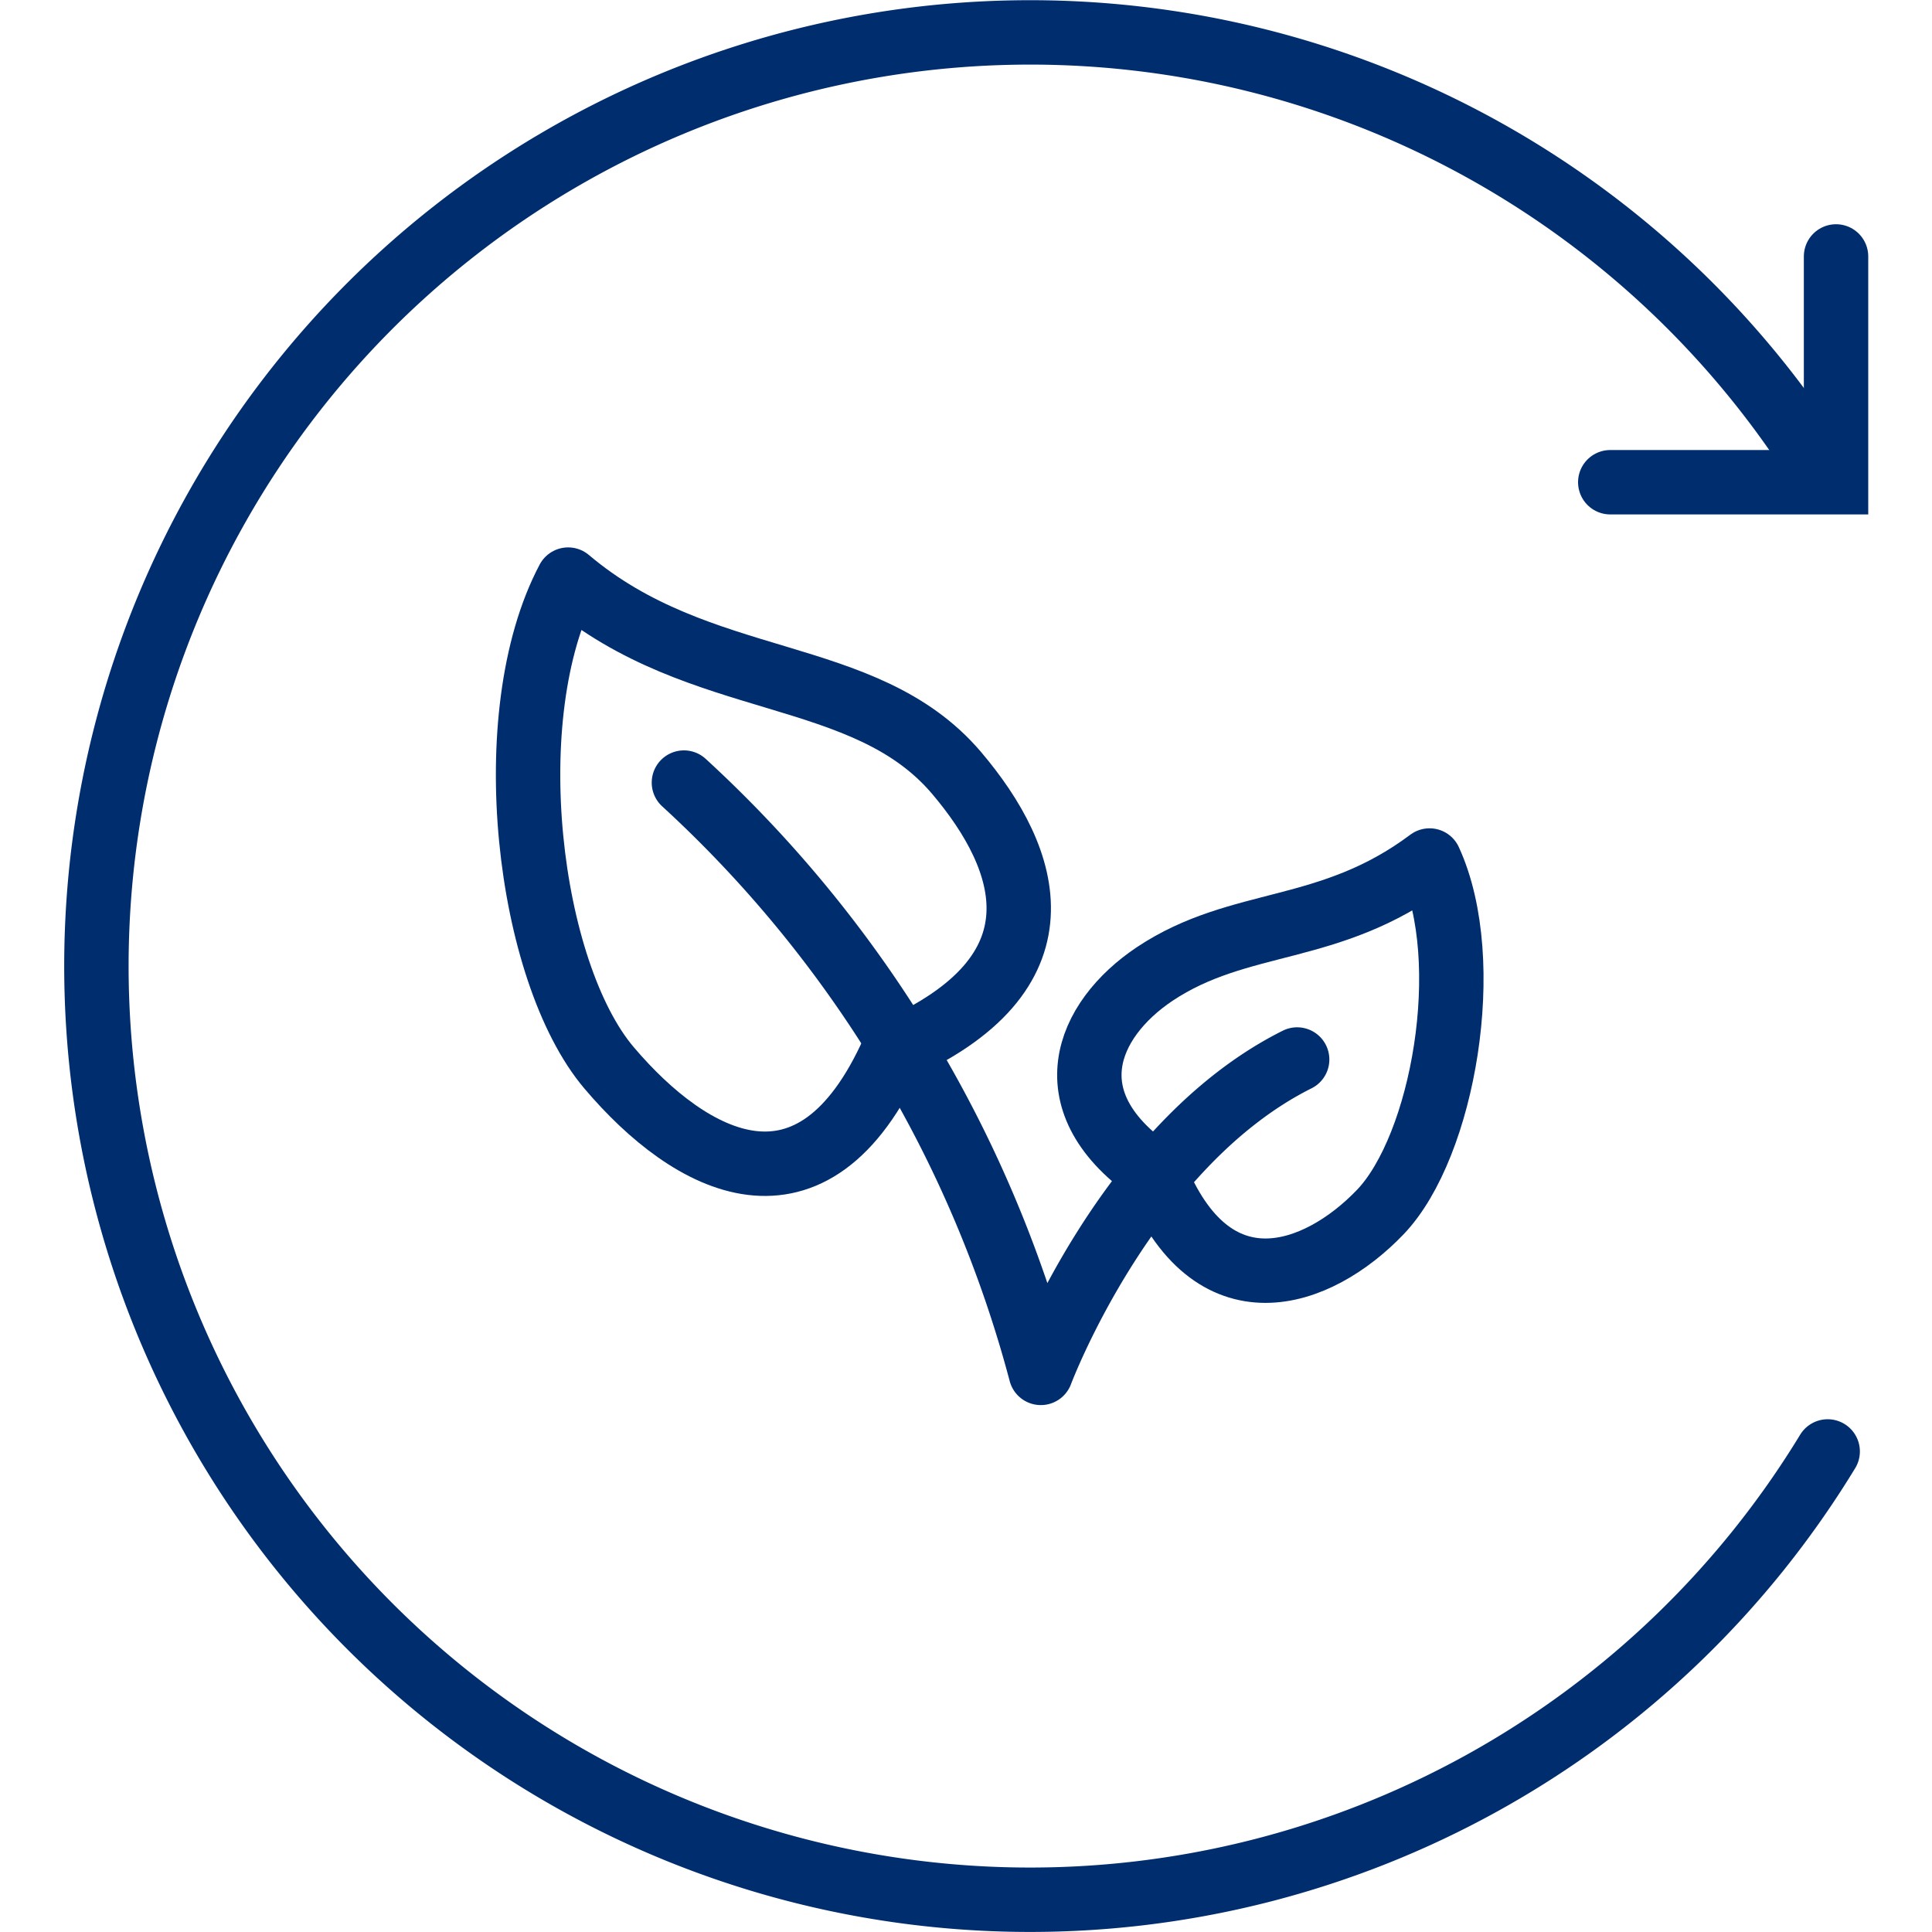
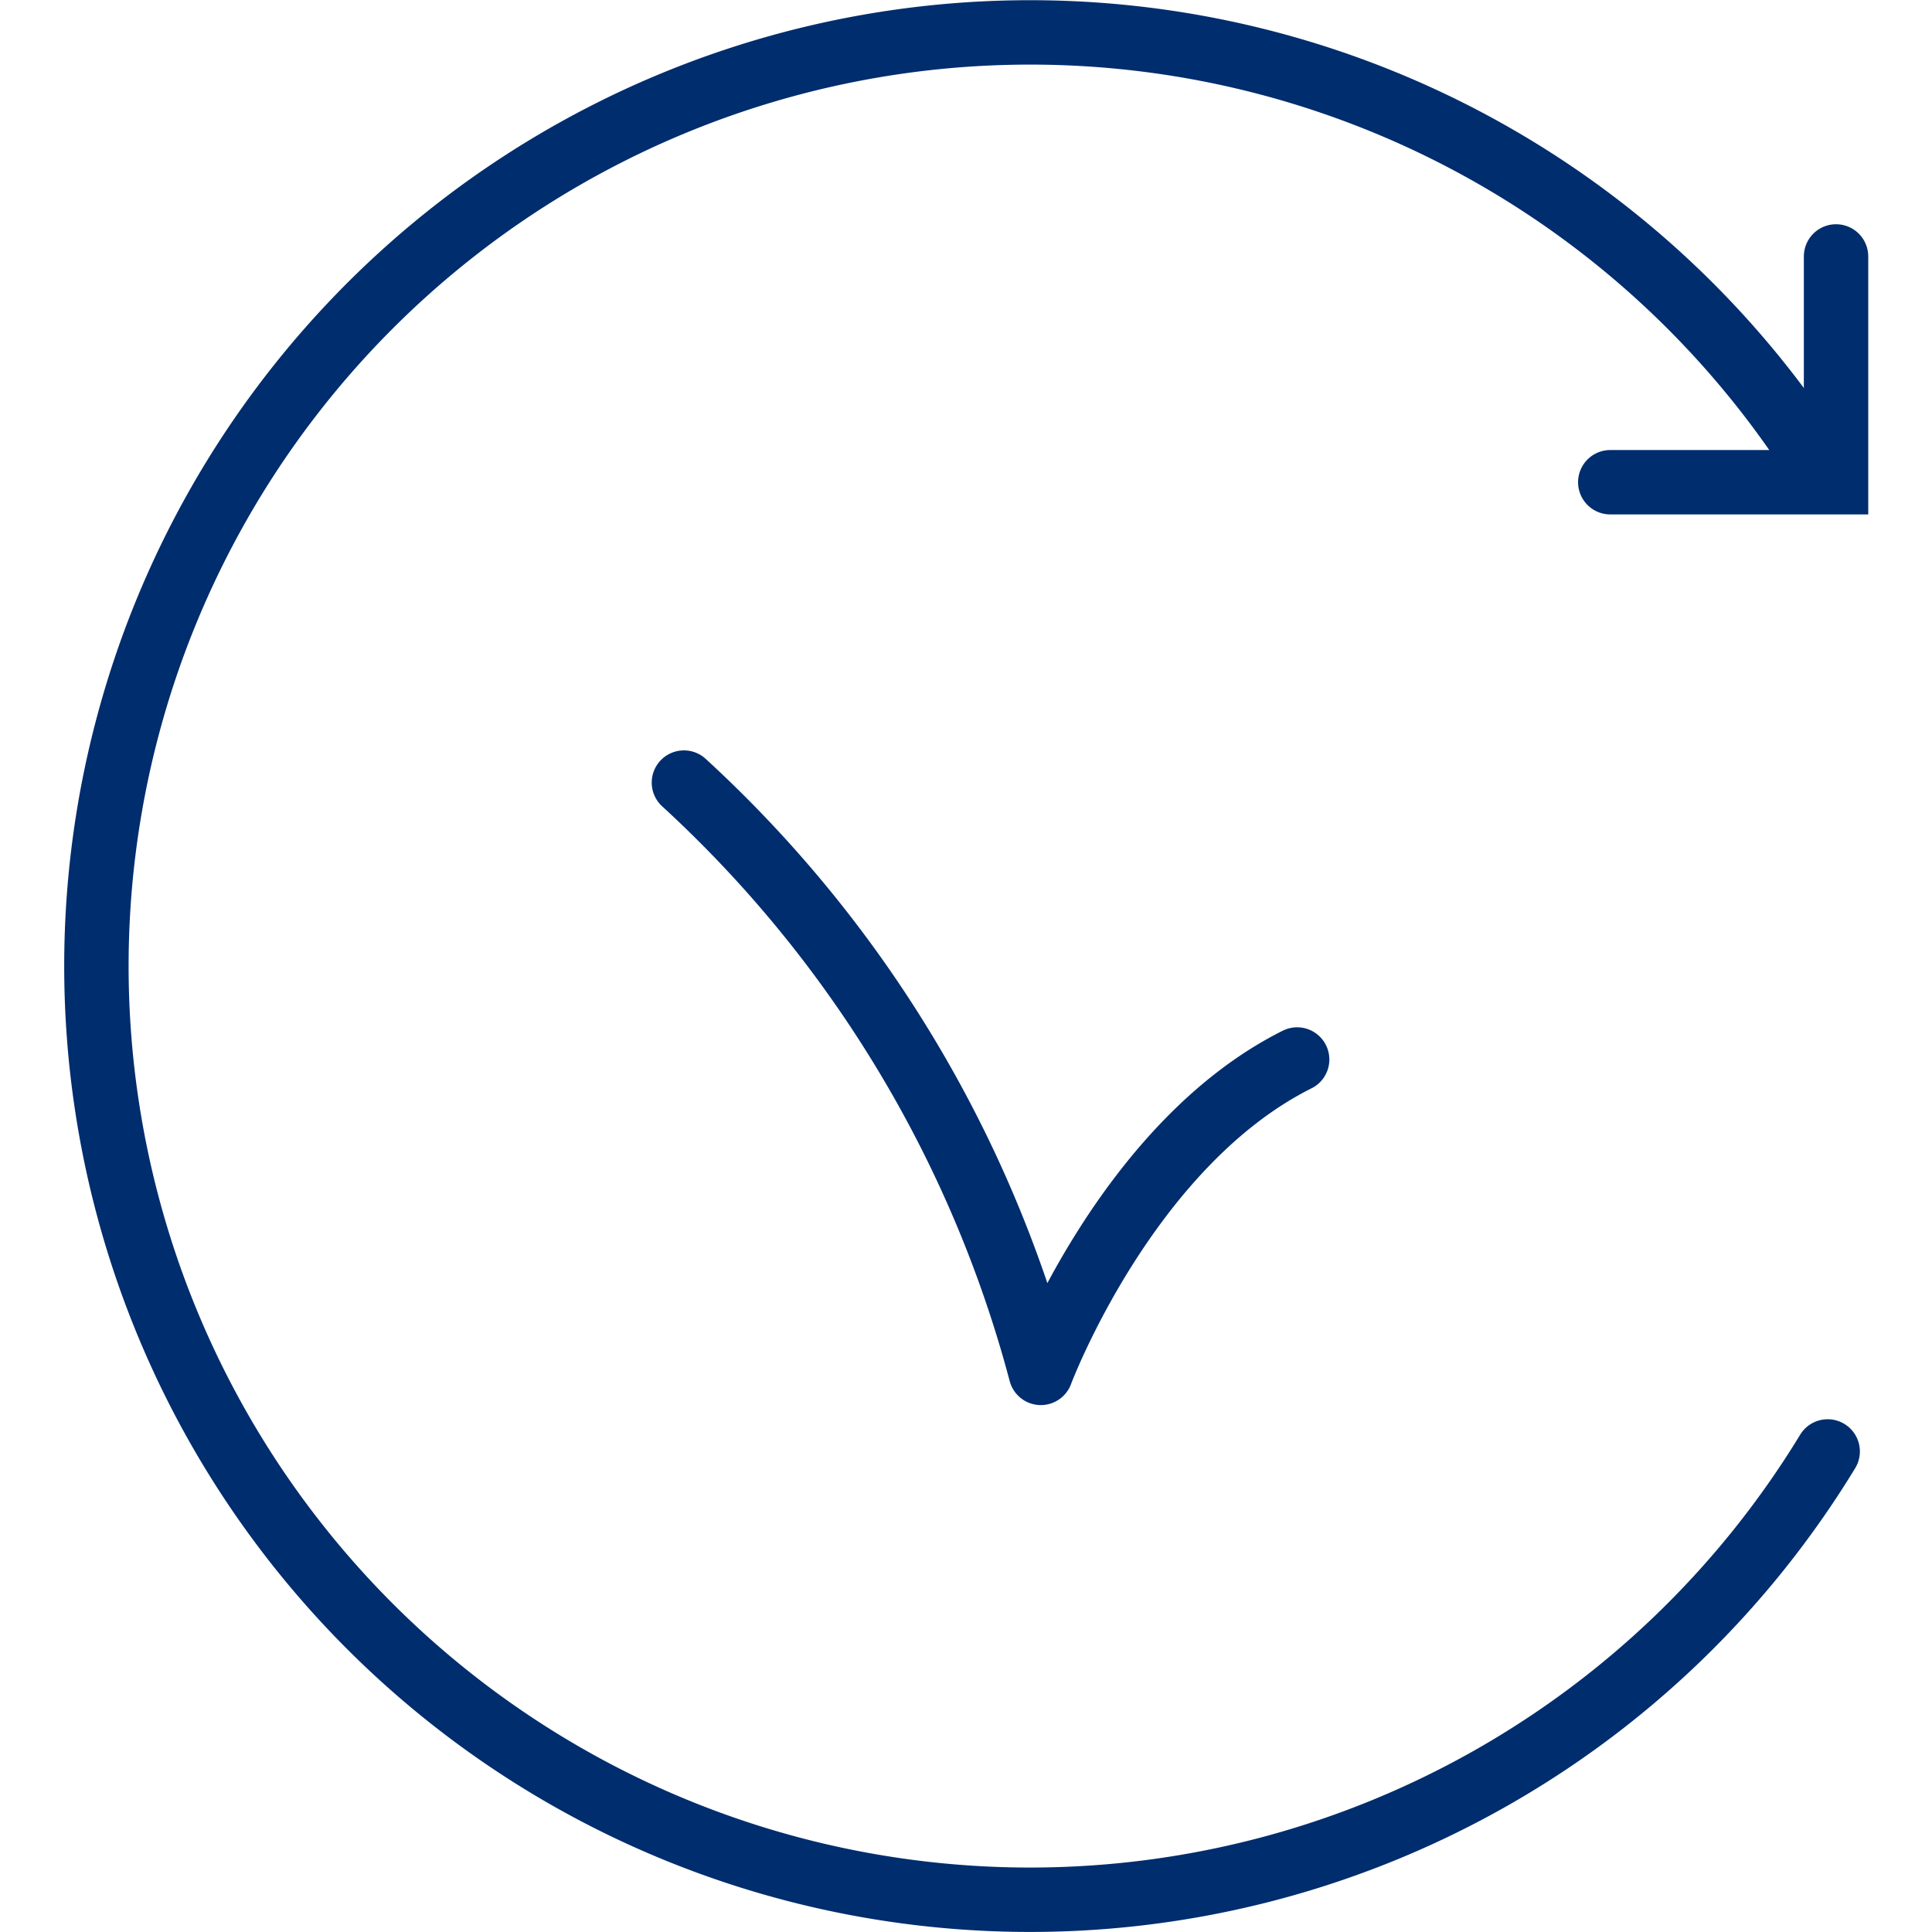
<svg xmlns="http://www.w3.org/2000/svg" id="Layer_1" data-name="Layer 1" viewBox="0 0 150 150">
  <defs>
    <style>.cls-1,.cls-2{fill:none;stroke:#002d6e;stroke-linecap:round;stroke-width:5px;}.cls-1{stroke-miterlimit:10;}.cls-2{stroke-linejoin:round;}</style>
  </defs>
  <polyline class="cls-1" points="125.02 37.44 142.55 37.44 142.55 19.91" />
  <path class="cls-1" d="M141.82,37.19a72.49,72.49,0,1,0,.08,75.5" />
-   <path class="cls-2" d="M89.65,75.62c-5.32,3.56-8.07,10,0,15.48,4.42,11.06,12.65,8.09,17.52,3s7.42-19.45,3.82-27.29C103.21,72.64,96.29,71.2,89.65,75.62Z" />
-   <path class="cls-2" d="M74.26,60C80,66.76,83,75.62,69.36,81.58c-6.25,14-15.75,8.78-22.07,1.33S38.54,55.52,44.11,45C54.38,53.69,67.11,51.59,74.26,60Z" />
  <path class="cls-2" d="M100.71,82.26c-13.27,6.63-19.9,24.33-19.9,24.33A95.36,95.36,0,0,0,53.1,60.76" />
</svg>